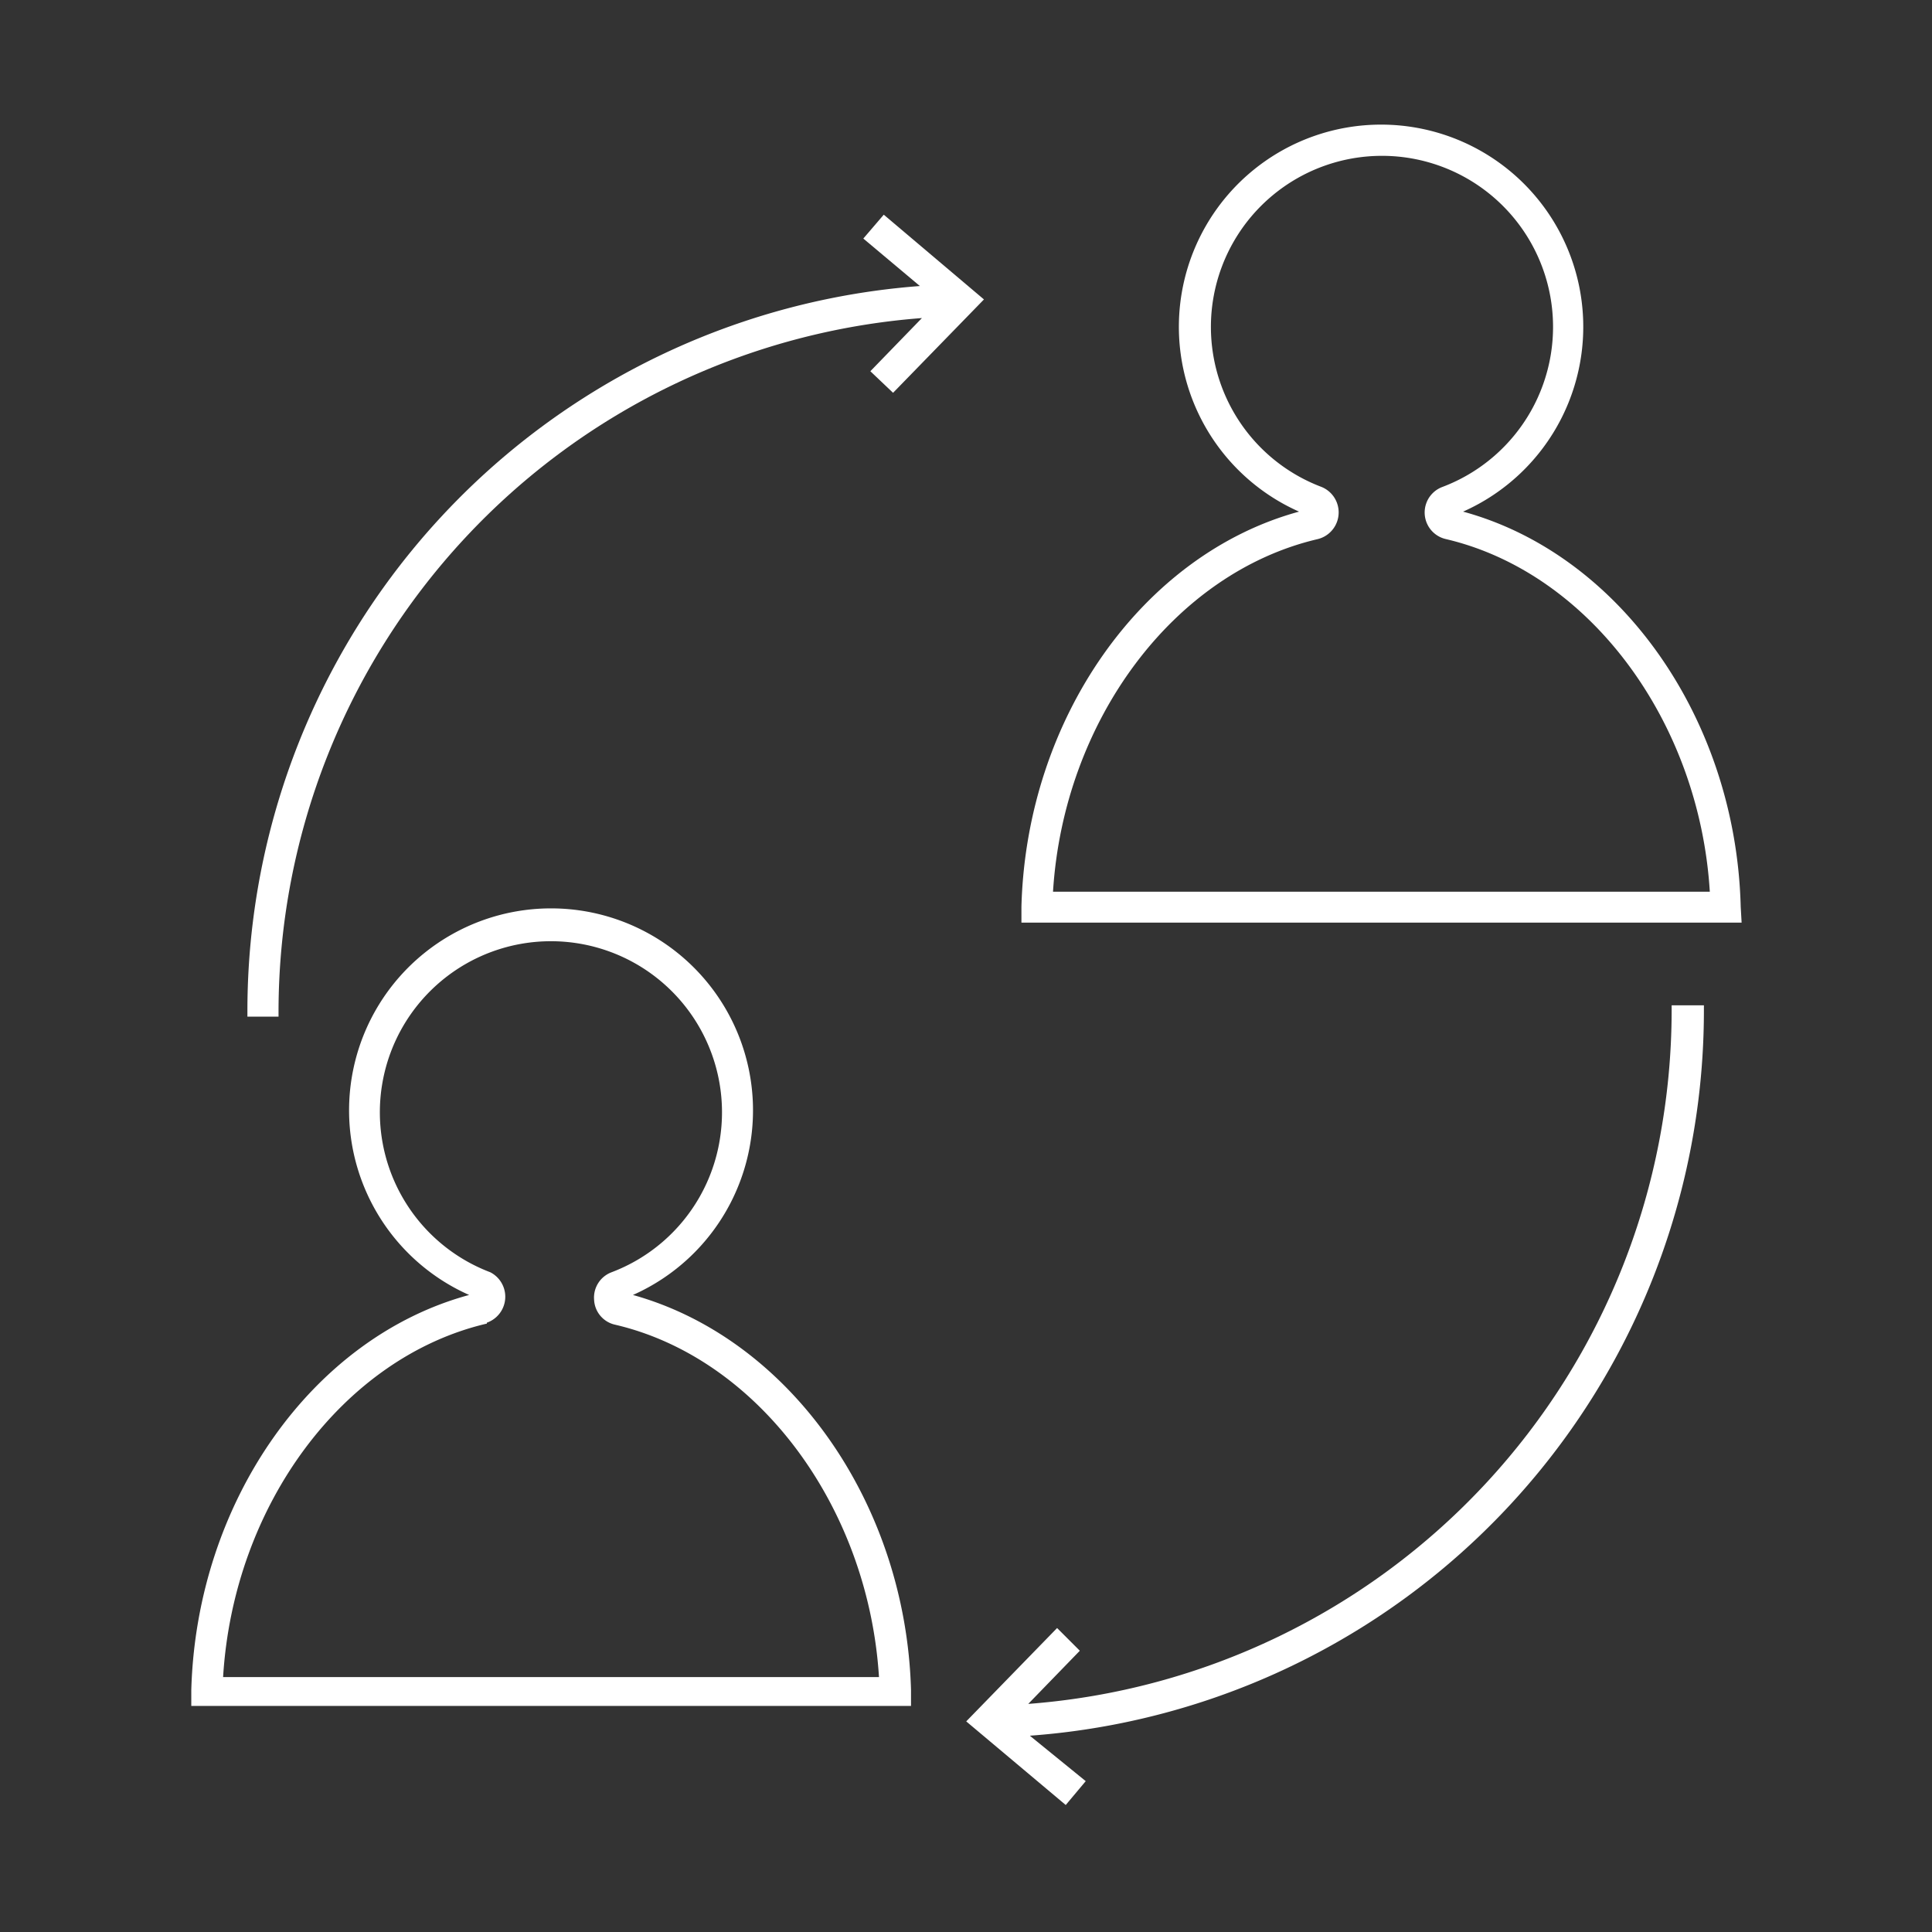
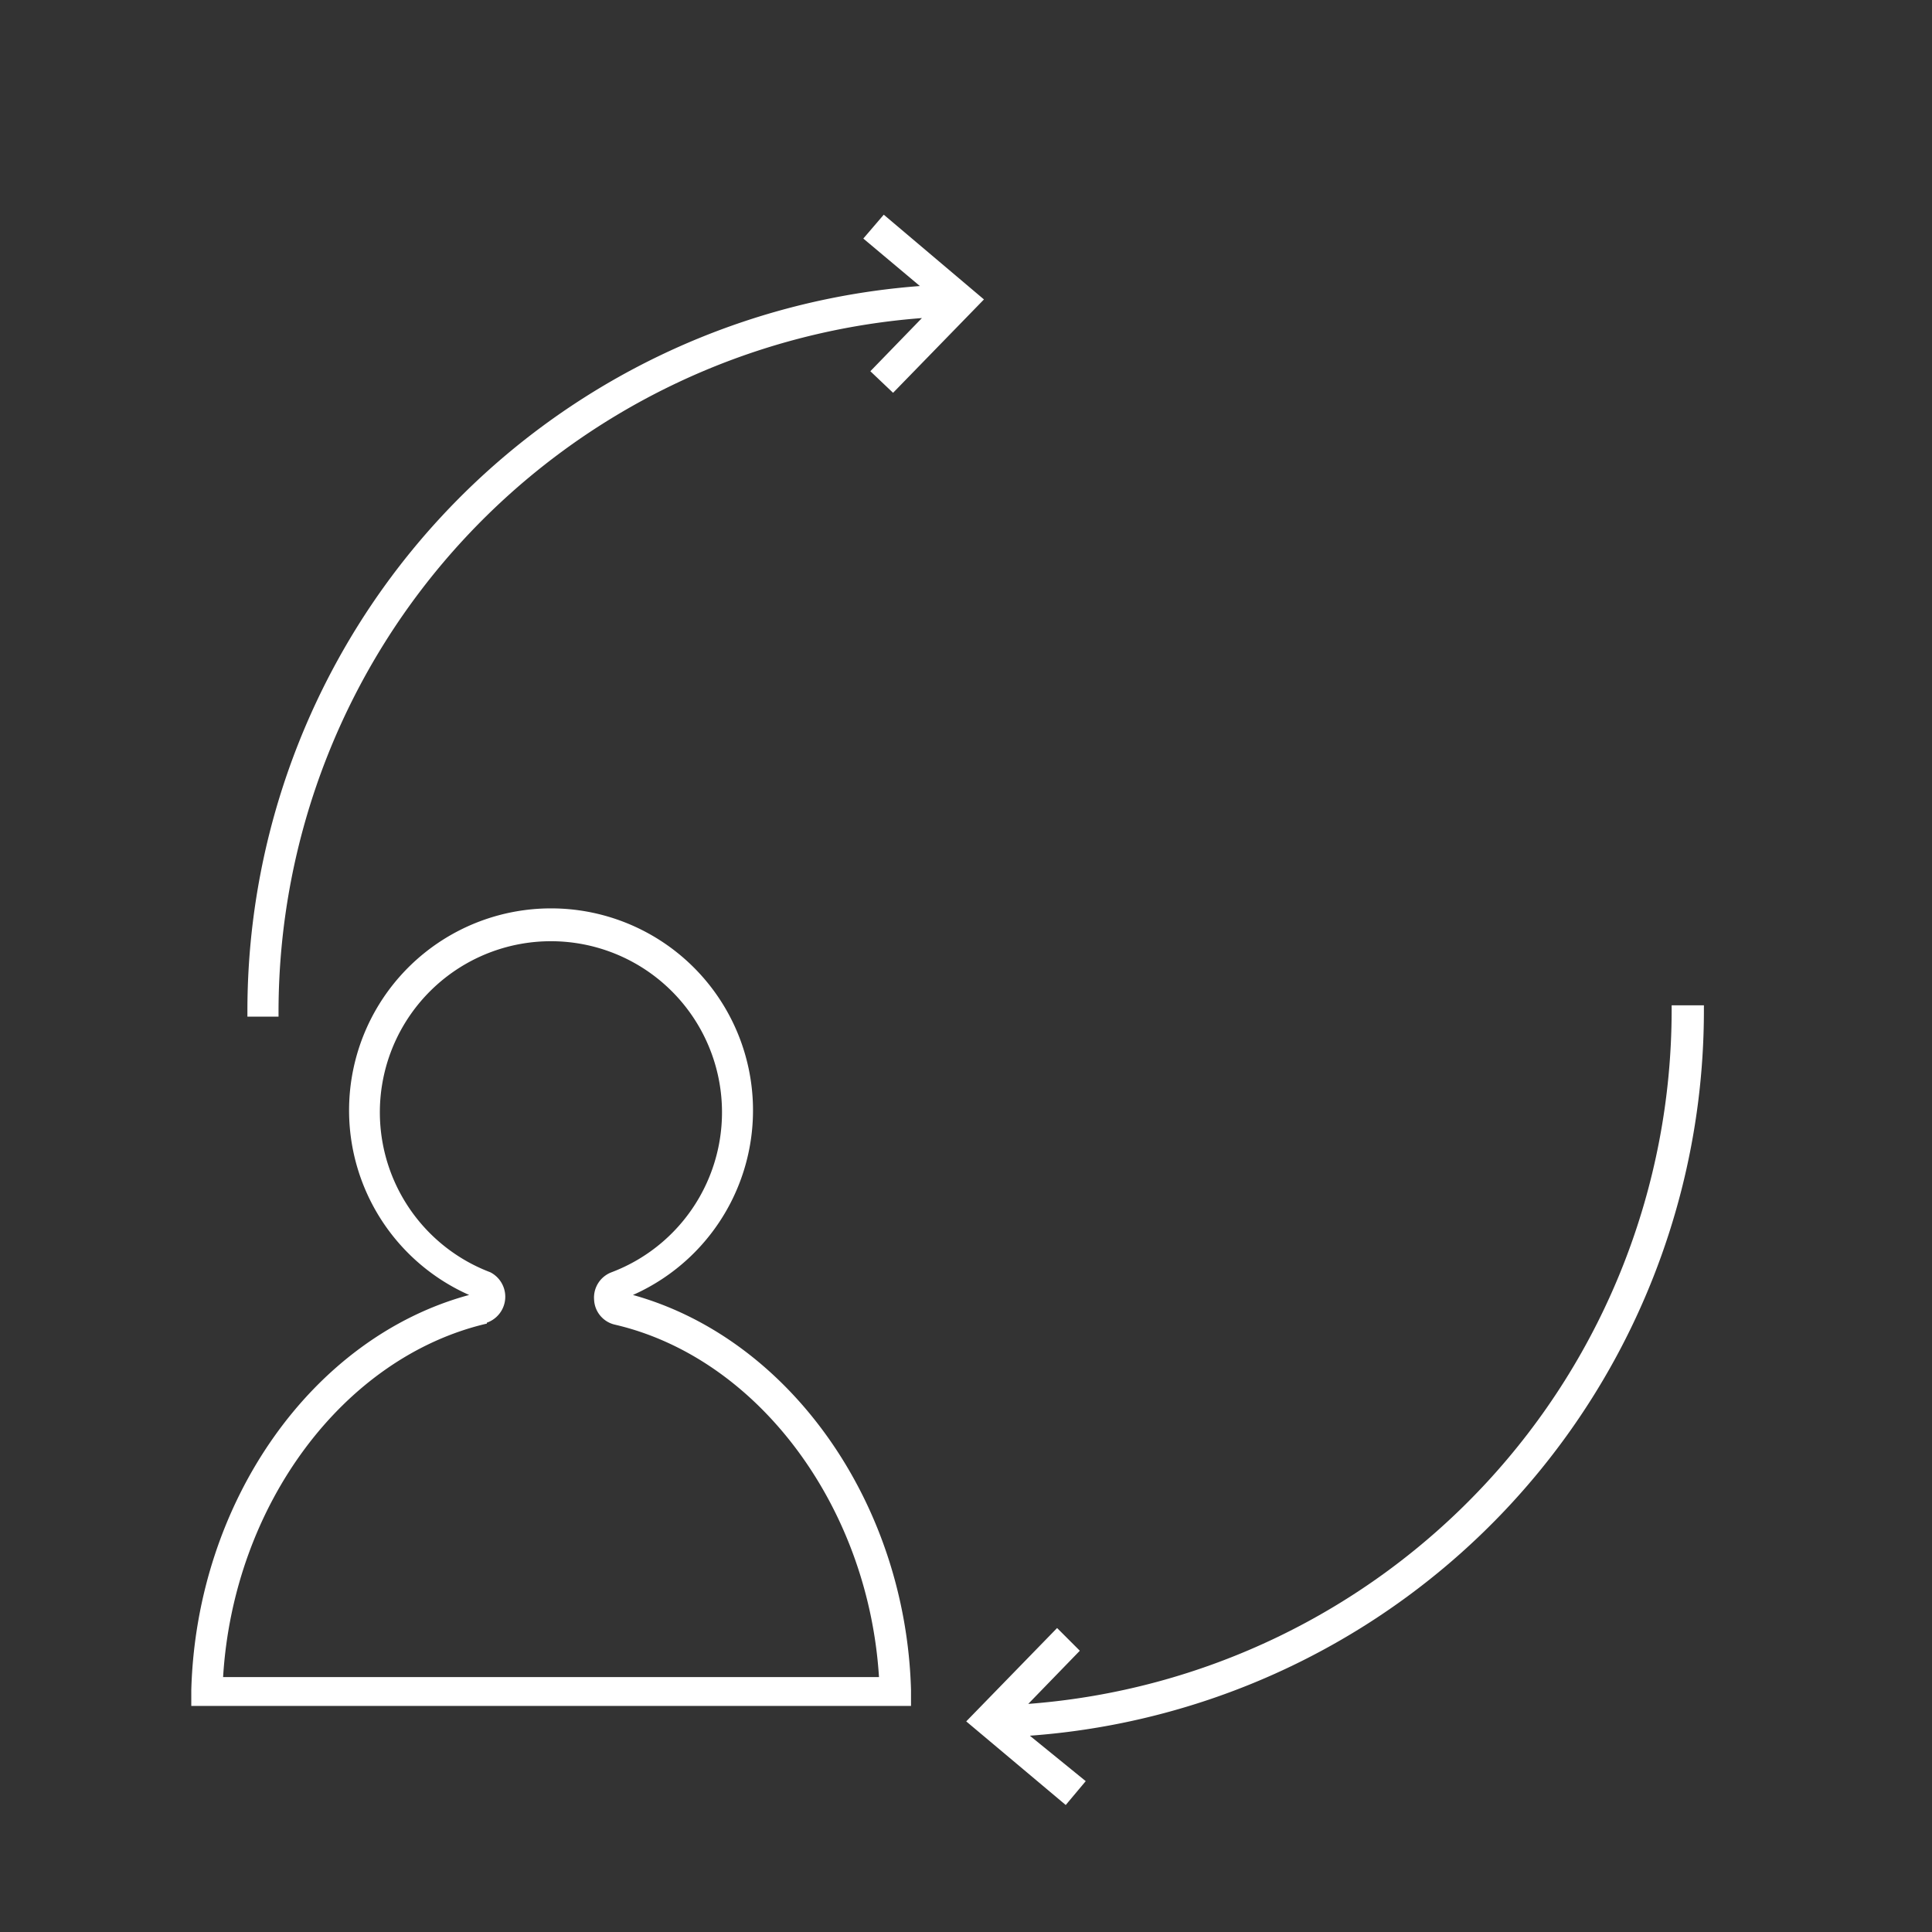
<svg xmlns="http://www.w3.org/2000/svg" viewBox="0 0 85.04 85.04">
  <rect x="0" y="0" width="85.04" height="85.04" fill="#333333" stroke="none" />
  <defs>
    <style>.cls-1{fill:#fff;}</style>
  </defs>
  <title>Interview_White</title>
  <g id="icons">
    <path class="cls-1" d="M27.86,57a8.89,8.89,0,1,0-7.21,0c-6.91,1.87-12,9.1-12.23,17.39l0,.7H40.1l0-.7C39.87,66.15,34.76,58.92,27.86,57Zm-6.43,1.22A1.21,1.21,0,0,0,21.58,56a7.53,7.53,0,1,1,5.34,0,1.19,1.19,0,0,0-.77,1.21,1.18,1.18,0,0,0,.93,1.1c6.29,1.47,11.14,8,11.61,15.51H9.82C10.28,66.23,15.13,59.73,21.43,58.26Z" />
-     <path class="cls-1" d="M76.62,39.91C76.41,31.62,71.3,24.4,64.4,22.52a8.9,8.9,0,1,0-7.22,0c-6.9,1.88-12,9.1-12.22,17.39l0,.7h31.7ZM58,23.73a1.21,1.21,0,0,0,.16-2.3,7.53,7.53,0,1,1,5.34,0,1.2,1.2,0,0,0,.15,2.3c6.3,1.48,11.15,8,11.61,15.52H46.35C46.82,31.71,51.67,25.21,58,23.73Z" />
    <path class="cls-1" d="M73.58,44.5A30.63,30.63,0,0,1,45.26,75l2.27-2.34-1-1-4,4.11,4.38,3.68.88-1.05L45.33,76.4A32,32,0,0,0,75,44.5v-.25H73.58Z" />
    <path class="cls-1" d="M12.26,44.5A30.64,30.64,0,0,1,40.58,14l-2.27,2.34,1,.95,4-4.11L38.9,9.45,38,10.5l2.49,2.09A32,32,0,0,0,10.89,44.5v.25h1.37Z" />
  </g>
</svg>